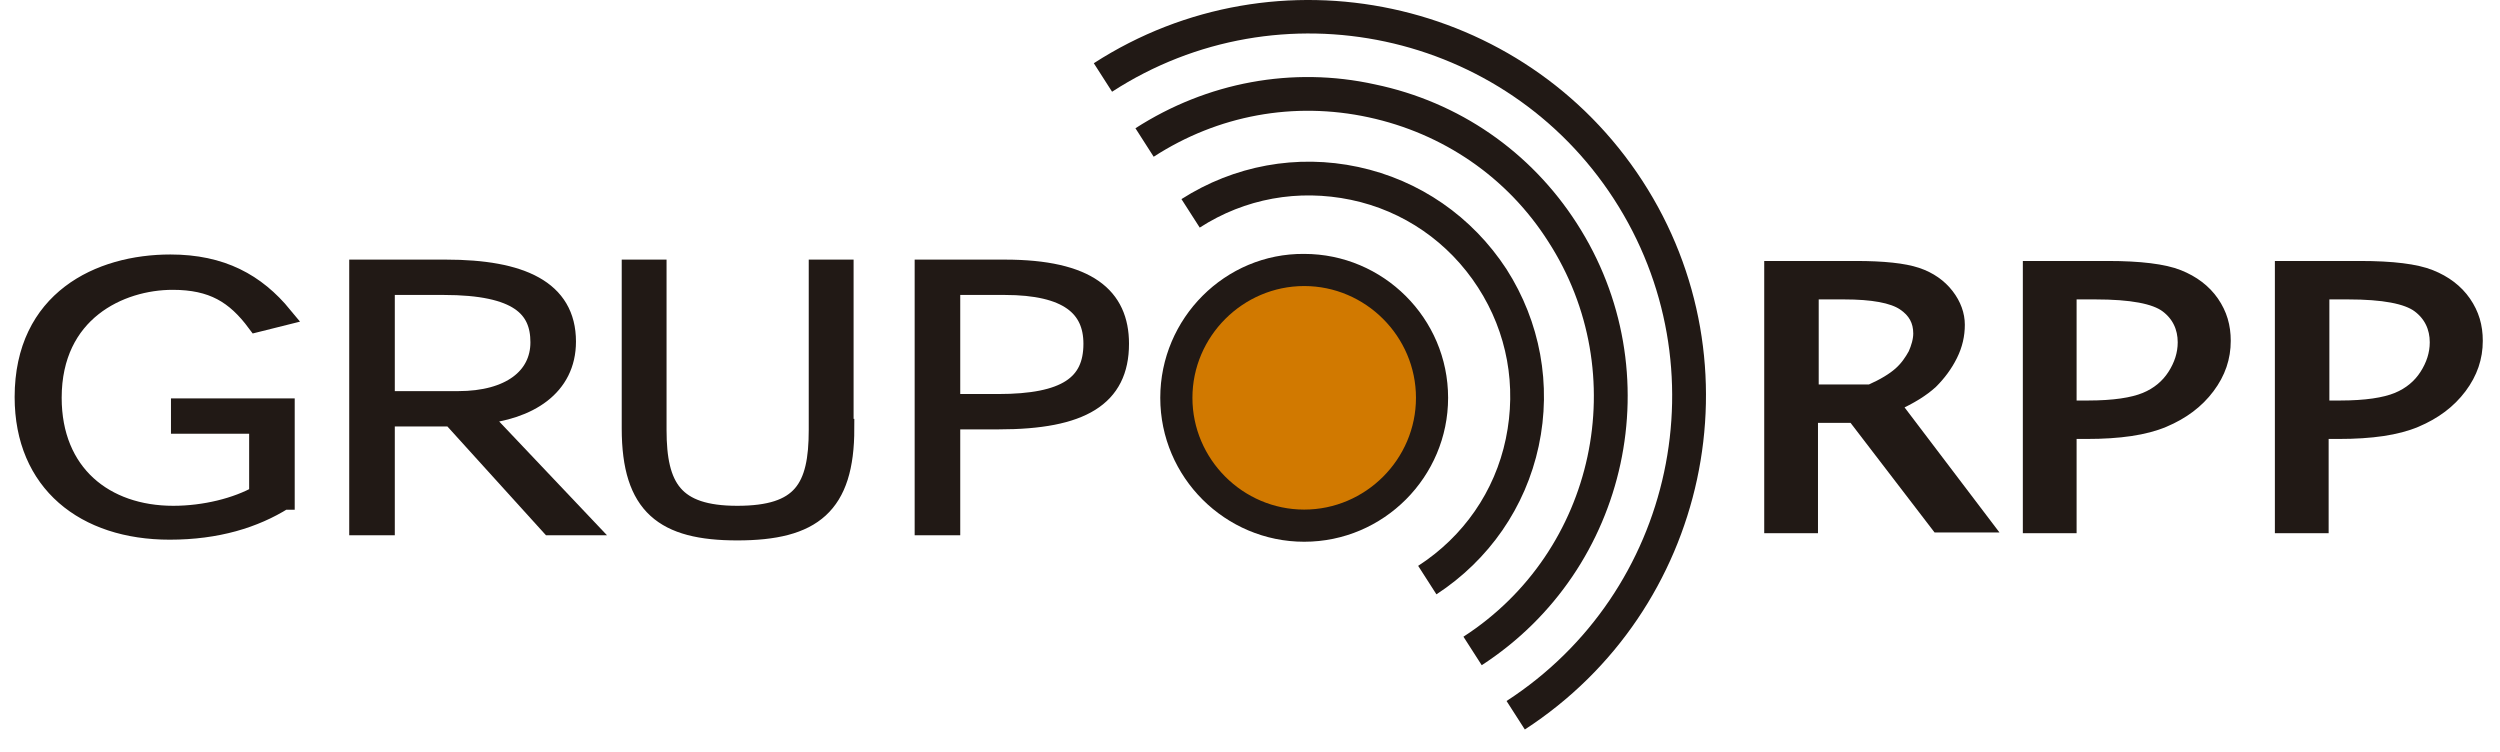
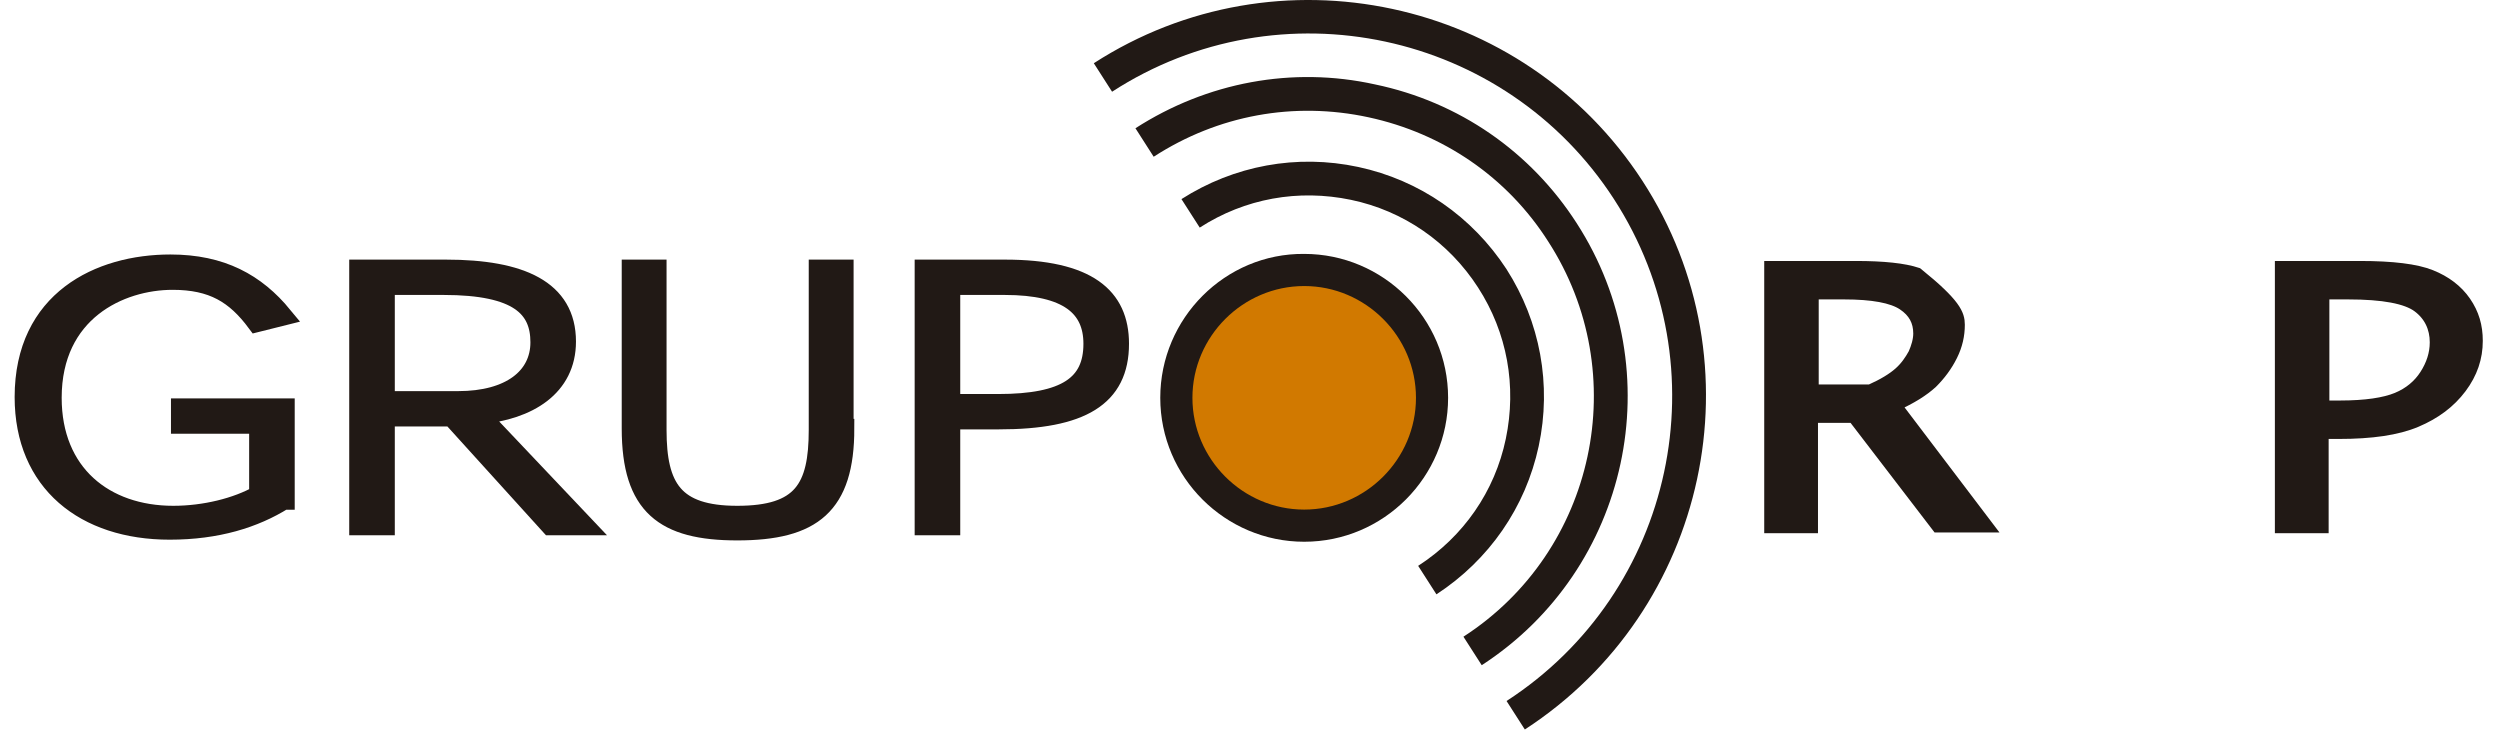
<svg xmlns="http://www.w3.org/2000/svg" width="103" height="31" viewBox="0 0 103 31" fill="none">
  <path d="M48.676 8.203L49.429 9.377C51.295 8.173 53.492 7.782 55.659 8.233C57.826 8.685 59.692 9.979 60.896 11.845C62.1 13.711 62.492 15.909 62.04 18.076C61.589 20.243 60.294 22.109 58.428 23.313L59.181 24.487C61.348 23.072 62.853 20.905 63.395 18.377C63.936 15.848 63.455 13.26 62.07 11.093C60.656 8.926 58.488 7.421 55.96 6.879C53.432 6.337 50.843 6.819 48.676 8.203Z" fill="#211915" />
  <path d="M46.78 5.284L47.532 6.458C50.181 4.742 53.311 4.17 56.382 4.832C59.452 5.494 62.1 7.3 63.786 9.949C67.307 15.397 65.742 22.711 60.294 26.232L61.047 27.406C67.127 23.463 68.903 15.306 64.96 9.196C63.063 6.247 60.114 4.2 56.652 3.478C53.251 2.725 49.73 3.387 46.78 5.284Z" fill="#211915" />
  <path d="M45.065 2.605L45.817 3.779C52.74 -0.706 62.01 1.281 66.495 8.203C70.979 15.126 68.993 24.396 62.07 28.881L62.823 30.055C70.377 25.149 72.575 15.006 67.668 7.451C62.762 -0.104 52.619 -2.271 45.065 2.605Z" fill="#211915" />
  <path d="M59.301 16.33C59.301 19.37 56.833 21.838 53.793 21.838C50.753 21.838 48.285 19.37 48.285 16.33C48.285 13.29 50.753 11.123 53.793 11.123C56.833 11.123 59.301 13.29 59.301 16.33Z" fill="#D17900" />
  <path d="M11.685 20.604C10.481 21.356 8.946 21.838 6.99 21.838C3.498 21.838 1 19.882 1 16.36C1 12.357 4.1 10.882 7.02 10.882C9.127 10.882 10.541 11.665 11.655 13.019L10.571 13.29C9.698 12.116 8.765 11.544 7.11 11.544C4.943 11.544 2.144 12.838 2.144 16.39C2.144 19.52 4.311 21.236 7.14 21.236C8.434 21.236 9.759 20.905 10.662 20.393V17.474H7.441V16.811H11.745V20.604H11.685Z" fill="#211915" stroke="#211915" stroke-width="0.794" />
  <path d="M24.086 21.657H22.671L18.608 17.173H15.869V21.657H14.785V11.093H18.367C21.467 11.093 23.333 11.935 23.333 14.072C23.333 15.939 21.768 16.902 19.751 17.082L24.086 21.657ZM18.879 16.511C21.016 16.511 22.25 15.547 22.25 14.103C22.25 12.688 21.377 11.755 18.277 11.755H15.869V16.511H18.879Z" fill="#211915" stroke="#211915" stroke-width="0.794" />
  <path d="M34.801 17.654C34.801 20.815 33.476 21.868 30.376 21.868C27.366 21.868 26.012 20.845 26.012 17.654V11.093H27.065V17.715C27.065 20.092 27.758 21.236 30.376 21.236C33.055 21.236 33.717 20.122 33.717 17.715V11.093H34.771V17.654H34.801Z" fill="#211915" stroke="#211915" stroke-width="0.794" />
  <path d="M38.081 21.657V11.093H41.392C44.824 11.093 46.118 12.236 46.118 14.163C46.118 16.36 44.553 17.293 41.152 17.293H39.165V21.657H38.081ZM41.121 16.631C43.921 16.631 45.034 15.848 45.034 14.163C45.034 12.658 44.011 11.755 41.392 11.755H39.165V16.631H41.121Z" fill="#211915" stroke="#211915" stroke-width="0.794" />
-   <path d="M74.651 17.173V21.718H72.936V11.002H76.457C77.601 11.002 78.444 11.093 78.986 11.273C79.527 11.454 79.949 11.755 80.25 12.146C80.551 12.537 80.701 12.959 80.701 13.38C80.701 13.802 80.611 14.223 80.4 14.644C80.19 15.066 79.919 15.427 79.588 15.758C79.226 16.089 78.745 16.39 78.083 16.691L81.875 21.688H79.828L76.367 17.173H74.651ZM74.651 16.089H77.059C77.601 15.848 77.992 15.607 78.263 15.367C78.534 15.126 78.715 14.855 78.865 14.584C78.986 14.313 79.076 14.012 79.076 13.741C79.076 13.23 78.865 12.838 78.414 12.537C77.962 12.236 77.15 12.086 75.976 12.086H74.681V16.089H74.651Z" fill="#211915" stroke="#211915" stroke-width="0.5" />
-   <path d="M85.306 17.835V21.718H83.591V11.002H86.841C88.166 11.002 89.159 11.123 89.761 11.364C90.363 11.604 90.845 11.966 91.176 12.447C91.507 12.929 91.657 13.44 91.657 14.042C91.657 14.735 91.447 15.367 90.995 15.969C90.544 16.571 89.942 17.022 89.159 17.353C88.376 17.684 87.323 17.835 85.969 17.835H85.306ZM85.306 16.751H86.029C87.082 16.751 87.865 16.631 88.376 16.42C88.888 16.209 89.279 15.878 89.55 15.457C89.821 15.036 89.972 14.584 89.972 14.103C89.972 13.501 89.731 12.989 89.249 12.628C88.768 12.267 87.805 12.086 86.33 12.086H85.306V16.751Z" fill="#211915" stroke="#211915" stroke-width="0.5" />
+   <path d="M74.651 17.173V21.718H72.936V11.002H76.457C77.601 11.002 78.444 11.093 78.986 11.273C80.551 12.537 80.701 12.959 80.701 13.38C80.701 13.802 80.611 14.223 80.4 14.644C80.19 15.066 79.919 15.427 79.588 15.758C79.226 16.089 78.745 16.39 78.083 16.691L81.875 21.688H79.828L76.367 17.173H74.651ZM74.651 16.089H77.059C77.601 15.848 77.992 15.607 78.263 15.367C78.534 15.126 78.715 14.855 78.865 14.584C78.986 14.313 79.076 14.012 79.076 13.741C79.076 13.23 78.865 12.838 78.414 12.537C77.962 12.236 77.15 12.086 75.976 12.086H74.681V16.089H74.651Z" fill="#211915" stroke="#211915" stroke-width="0.5" />
  <path d="M95.69 17.835V21.718H93.975V11.002H97.225C98.58 11.002 99.543 11.123 100.145 11.364C100.747 11.604 101.228 11.966 101.559 12.447C101.891 12.929 102.041 13.44 102.041 14.042C102.041 14.735 101.83 15.367 101.379 15.969C100.927 16.571 100.325 17.022 99.543 17.353C98.76 17.684 97.707 17.835 96.352 17.835H95.69ZM95.69 16.751H96.413C97.466 16.751 98.249 16.631 98.76 16.42C99.272 16.209 99.663 15.878 99.934 15.457C100.205 15.036 100.356 14.584 100.356 14.103C100.356 13.501 100.115 12.989 99.633 12.628C99.152 12.267 98.188 12.086 96.744 12.086H95.72V16.751H95.69Z" fill="#211915" stroke="#211915" stroke-width="0.5" />
  <path d="M47.803 16.39C47.803 19.671 50.482 22.32 53.733 22.32C57.014 22.32 59.662 19.641 59.662 16.39C59.662 13.109 56.983 10.461 53.733 10.461C50.482 10.431 47.803 13.109 47.803 16.39ZM49.128 16.39C49.128 13.862 51.205 11.785 53.733 11.785C56.261 11.785 58.338 13.862 58.338 16.39C58.338 18.918 56.261 20.995 53.733 20.995C51.205 20.995 49.128 18.918 49.128 16.39Z" fill="#211915" />
</svg>